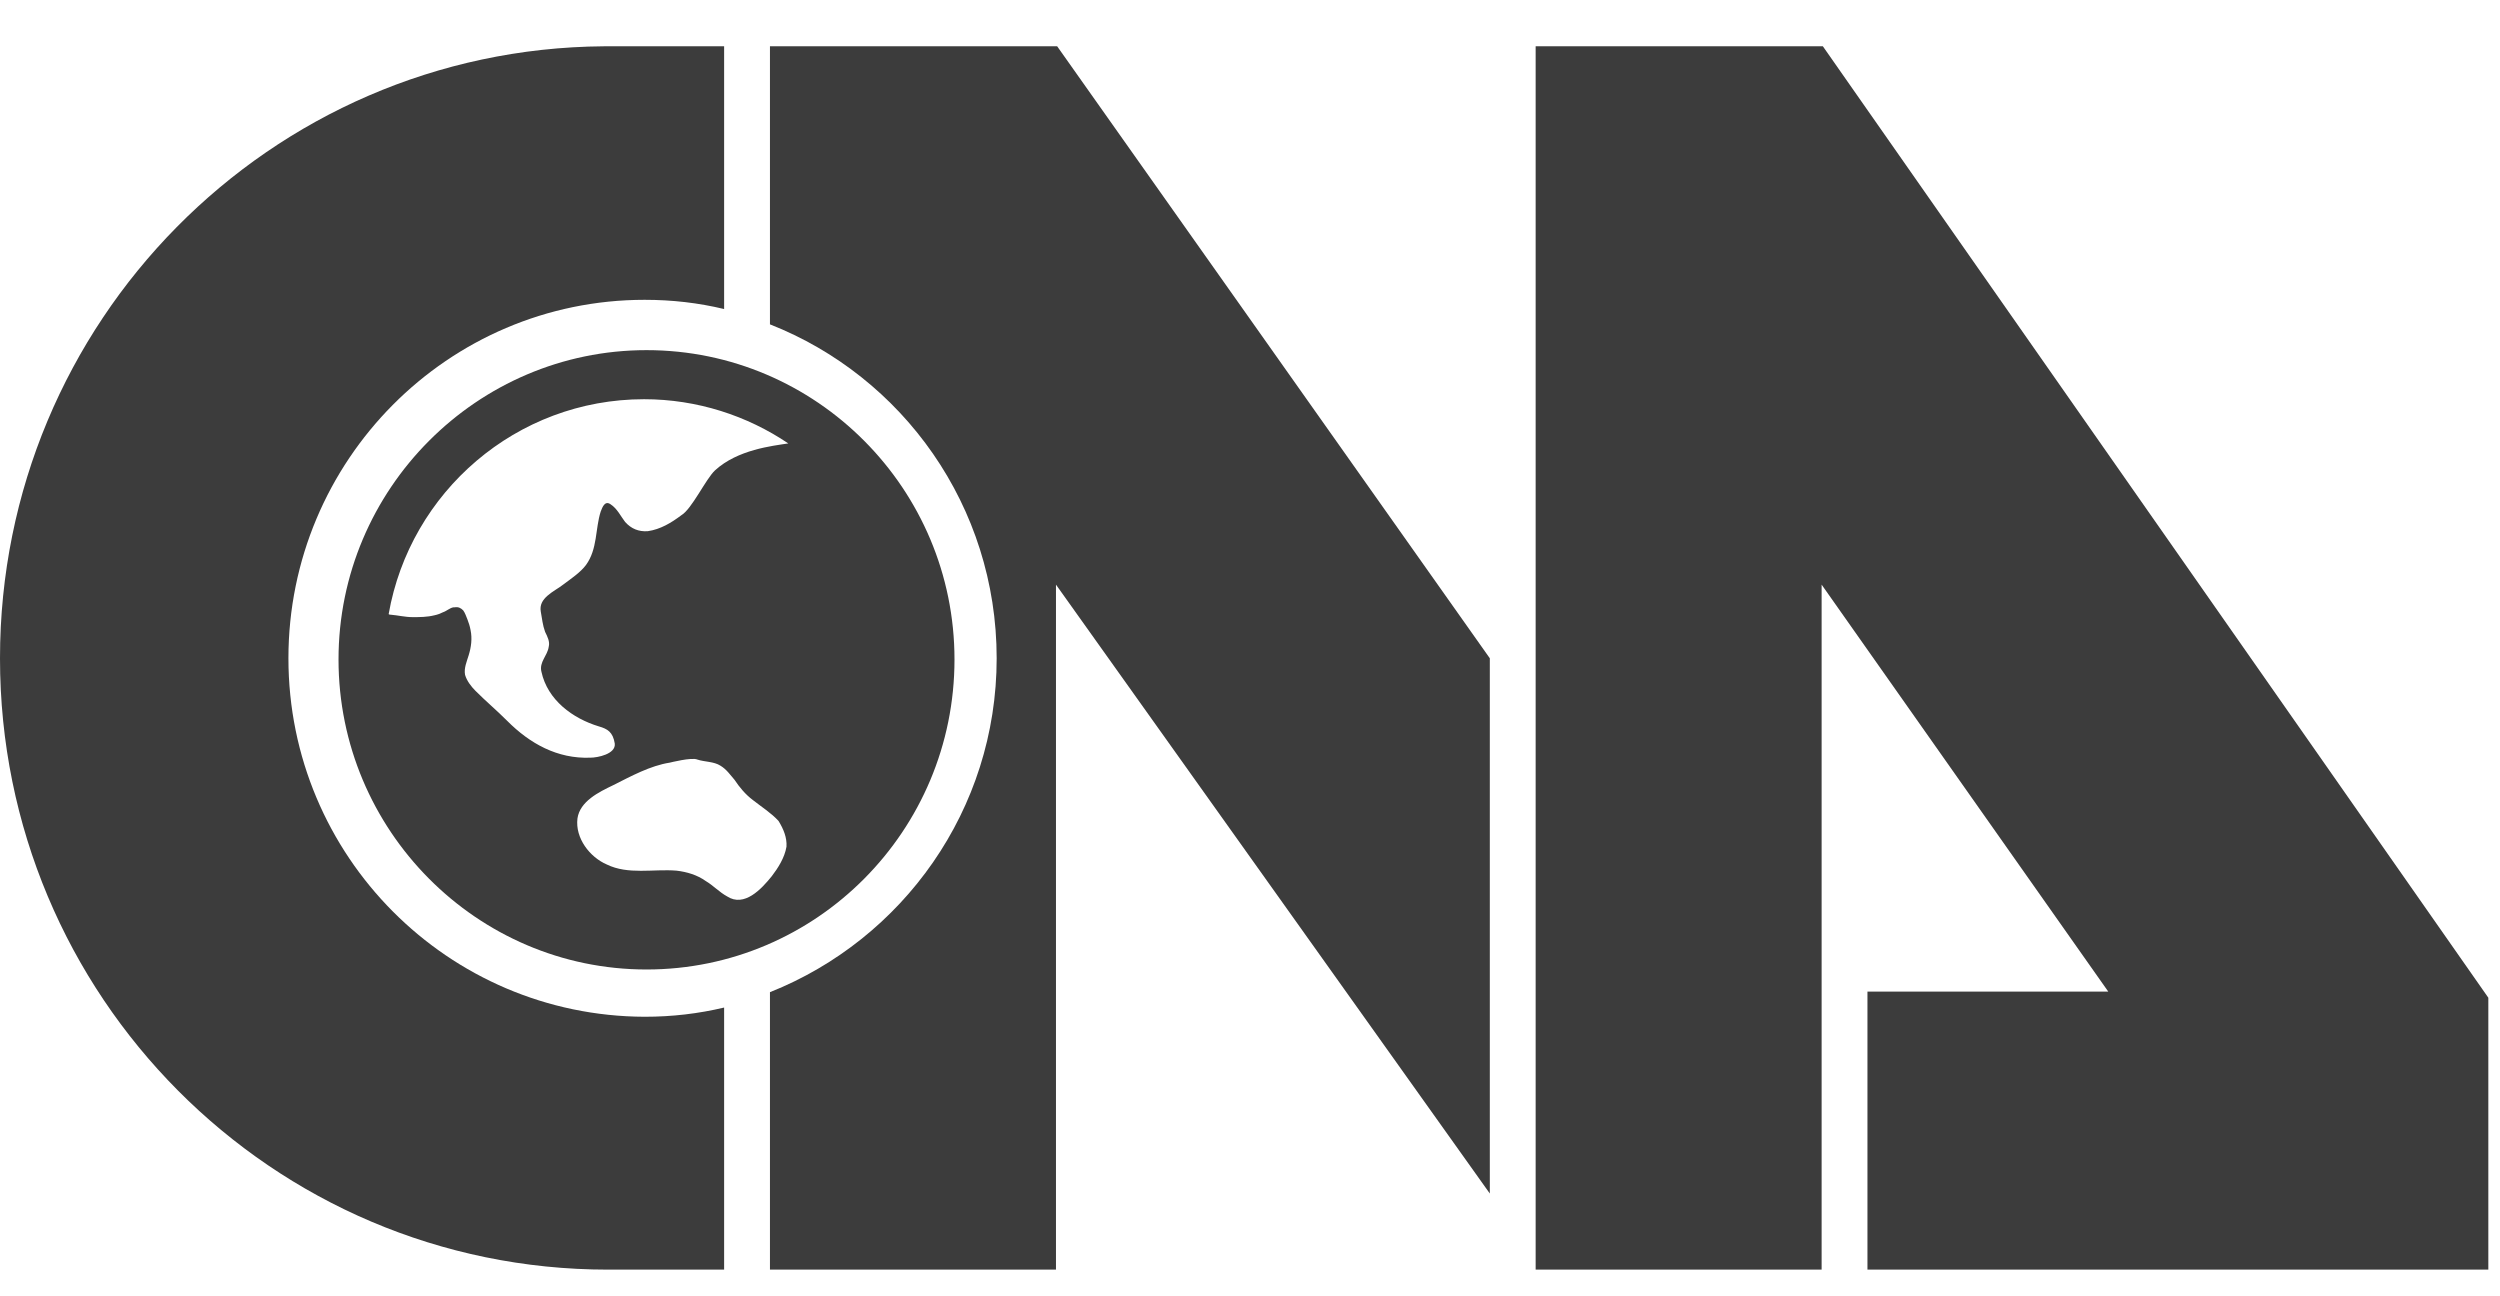
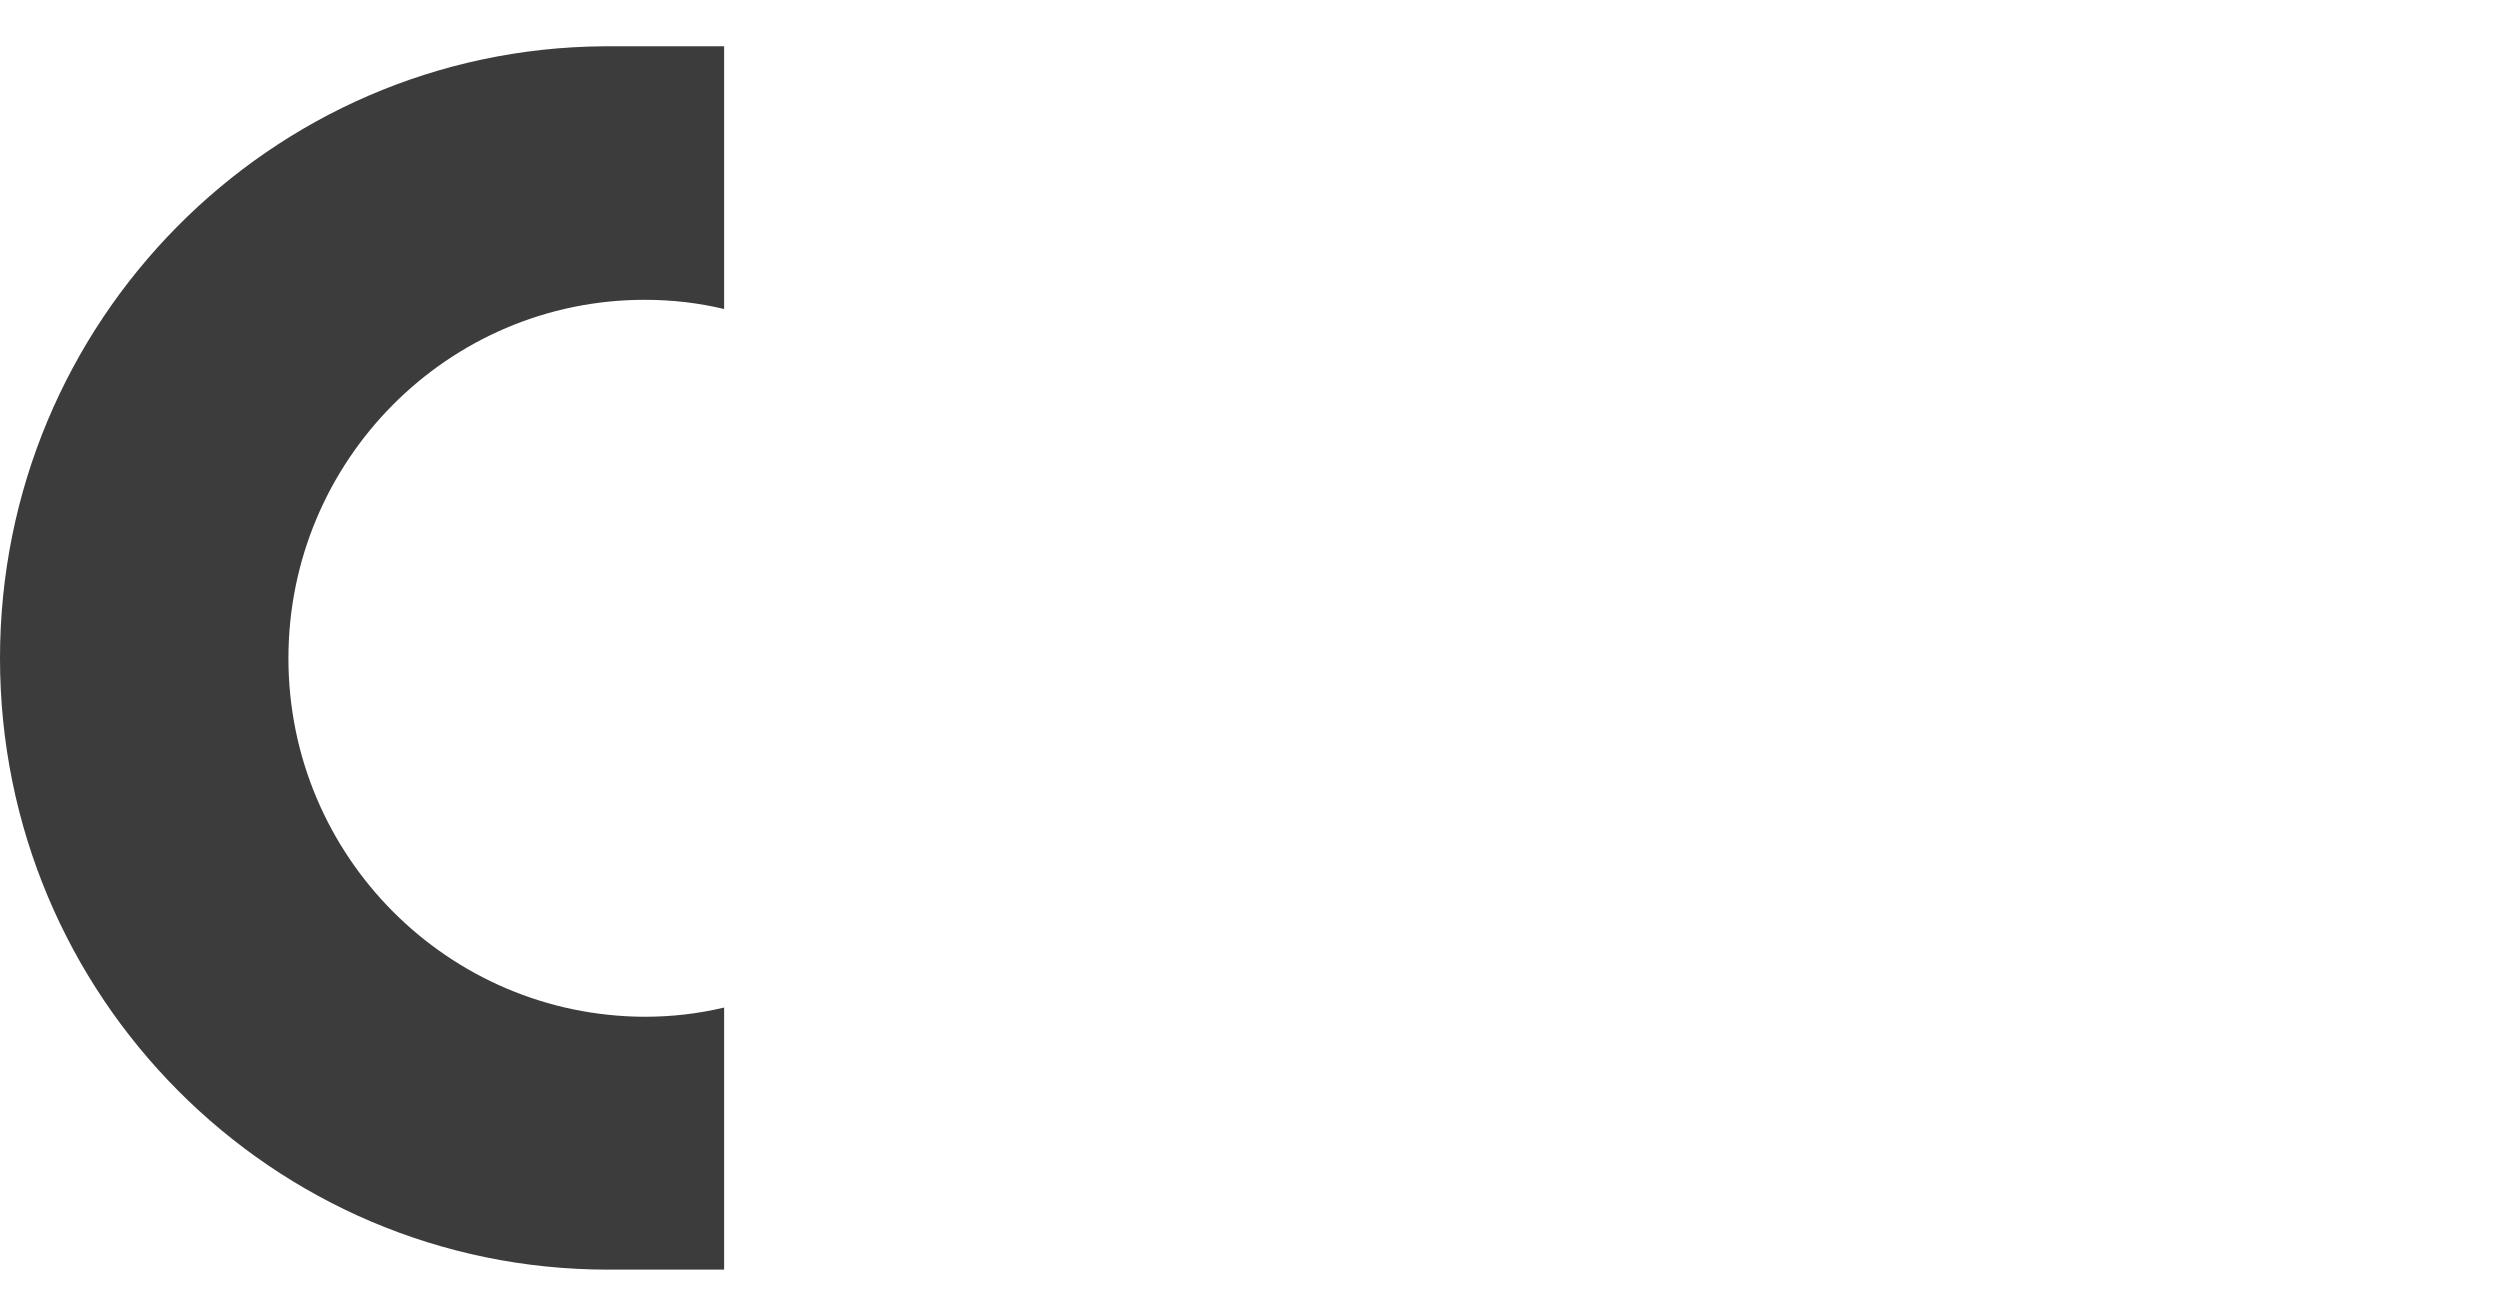
<svg xmlns="http://www.w3.org/2000/svg" width="54" height="28" viewBox="0 0 54 28" fill="none">
  <path d="M6.23 14.219C6.23 9.95 9.675 6.476 13.925 6.476C14.519 6.476 15.087 6.542 15.641 6.675V6.608V1H13.041C5.834 1.053 0 6.953 0 14.219C0 21.511 5.874 27.424 13.133 27.424C13.147 27.424 13.147 27.424 13.16 27.424H15.641V21.763C15.087 21.895 14.519 21.962 13.925 21.962C9.675 21.948 6.23 18.488 6.23 14.219Z" fill="#3C3C3C" />
-   <path d="M16.631 1V7.006C19.496 8.133 21.528 10.931 21.528 14.219C21.528 17.494 19.496 20.291 16.631 21.431V27.424H22.809V12.628L32.18 25.78V14.219L22.835 1H16.631Z" fill="#3C3C3C" />
-   <path d="M33.17 1V27.424H39.347V12.628L45.538 21.418H40.337V27.424H53.748V21.551L39.374 1H33.17Z" fill="#3C3C3C" />
-   <path d="M7.312 14.245C7.312 17.931 10.296 20.941 13.965 20.941C17.634 20.941 20.617 17.944 20.617 14.245C20.617 10.559 17.634 7.563 13.965 7.563C10.309 7.563 7.312 10.559 7.312 14.245ZM16.988 18.289C16.948 18.528 16.803 18.753 16.671 18.925C16.447 19.204 16.077 19.602 15.707 19.363C15.536 19.27 15.404 19.124 15.245 19.031C15.061 18.899 14.836 18.832 14.612 18.806C14.11 18.766 13.569 18.899 13.107 18.673C12.738 18.514 12.421 18.103 12.473 17.679C12.526 17.308 12.935 17.109 13.239 16.963C13.635 16.764 14.044 16.539 14.467 16.473C14.467 16.473 14.942 16.353 15.061 16.406C15.219 16.459 15.417 16.446 15.562 16.539C15.694 16.618 15.773 16.738 15.866 16.844C15.971 17.003 16.103 17.162 16.262 17.281C16.447 17.427 16.658 17.56 16.816 17.732C16.922 17.904 17.001 18.09 16.988 18.289ZM15.443 10.161C15.245 10.347 14.942 10.997 14.717 11.129C14.506 11.288 14.269 11.434 13.991 11.474C13.793 11.487 13.635 11.421 13.503 11.275C13.411 11.156 13.331 10.983 13.186 10.891C13.068 10.811 13.015 10.944 12.975 11.05C12.856 11.421 12.909 11.858 12.658 12.203C12.54 12.362 12.341 12.495 12.183 12.614C12.064 12.707 11.932 12.773 11.827 12.866C11.721 12.959 11.655 13.065 11.681 13.211C11.708 13.357 11.721 13.503 11.774 13.648C11.827 13.755 11.88 13.861 11.853 13.967C11.827 14.165 11.642 14.298 11.695 14.51C11.827 15.12 12.368 15.518 12.935 15.69C13.12 15.743 13.239 15.81 13.279 16.061C13.305 16.287 12.909 16.366 12.751 16.366C12.038 16.393 11.444 16.061 10.956 15.571C10.731 15.345 10.494 15.147 10.269 14.921C10.177 14.828 10.084 14.709 10.045 14.576C10.018 14.431 10.084 14.285 10.124 14.152C10.177 13.98 10.203 13.794 10.164 13.609C10.15 13.529 10.124 13.45 10.098 13.383C10.071 13.317 10.045 13.237 10.005 13.184C9.952 13.131 9.9 13.105 9.82 13.118C9.807 13.118 9.807 13.118 9.794 13.118C9.715 13.131 9.649 13.198 9.57 13.224C9.517 13.251 9.451 13.277 9.385 13.29C9.226 13.33 9.068 13.33 8.91 13.33C8.751 13.33 8.593 13.29 8.434 13.277C8.421 13.277 8.408 13.277 8.395 13.264C8.857 10.626 11.153 8.623 13.912 8.623C15.061 8.623 16.143 8.981 17.027 9.578C16.684 9.631 15.932 9.711 15.443 10.161Z" fill="#3C3C3C" />
</svg>